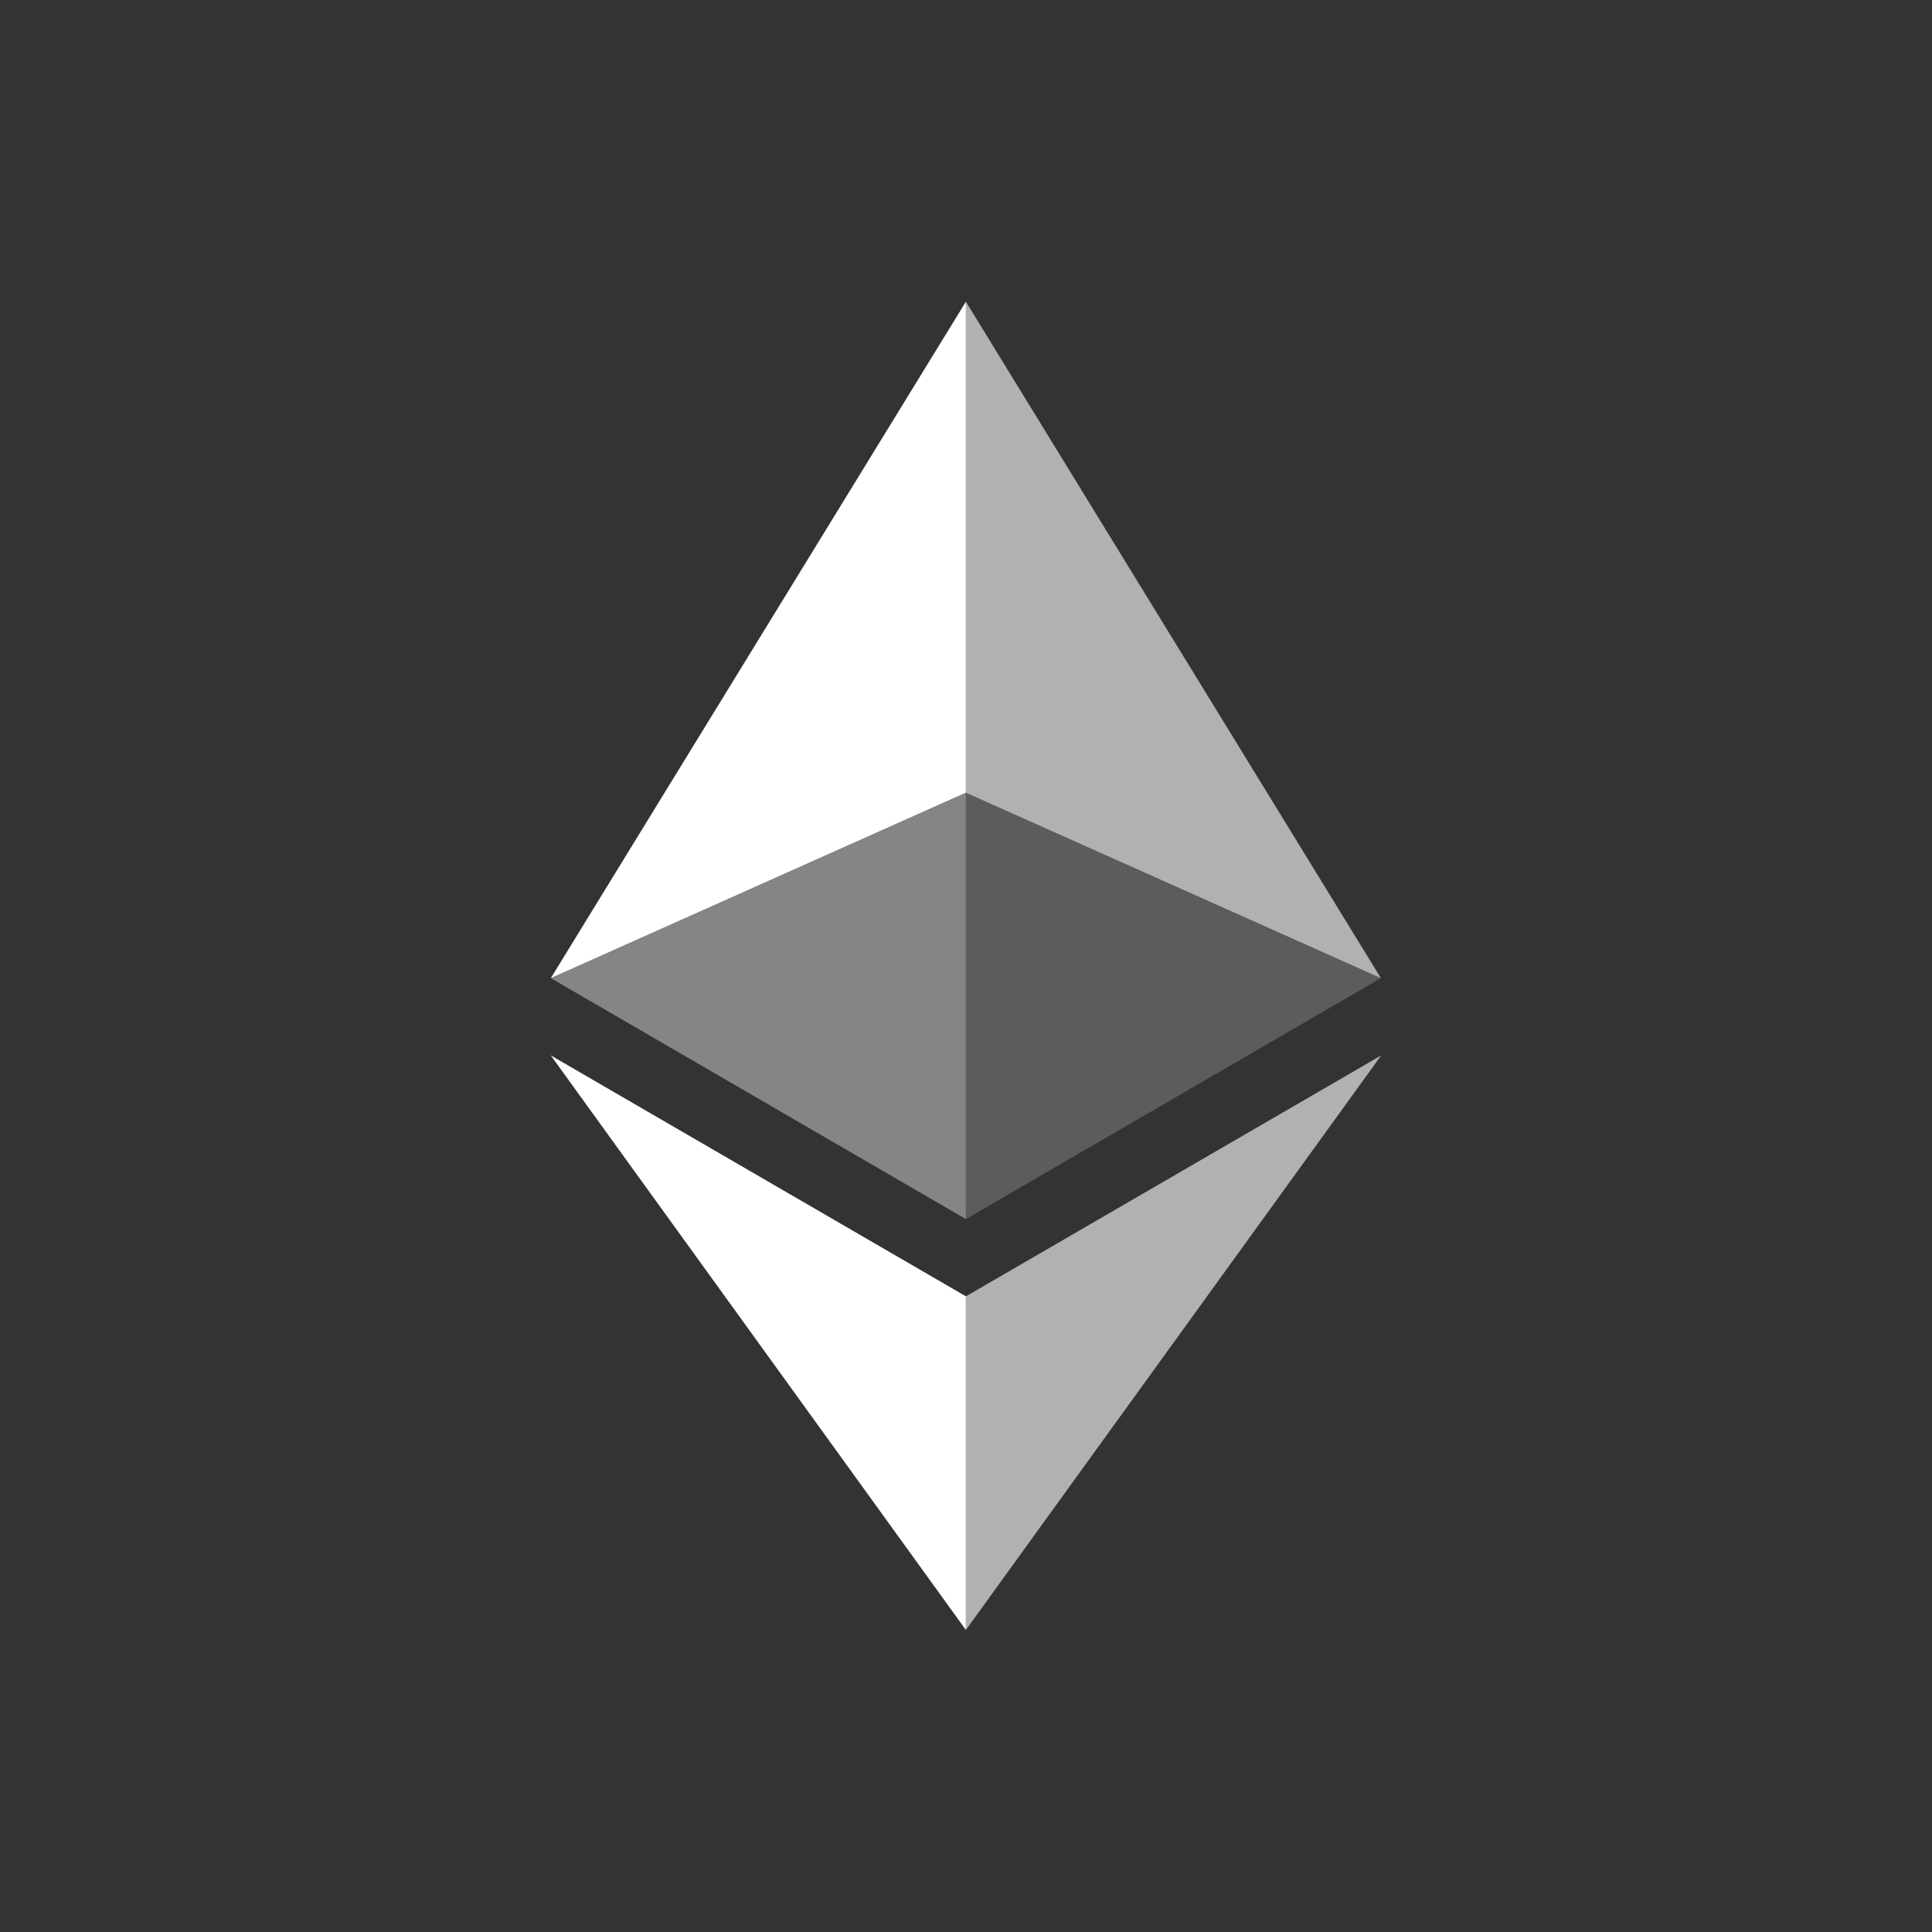
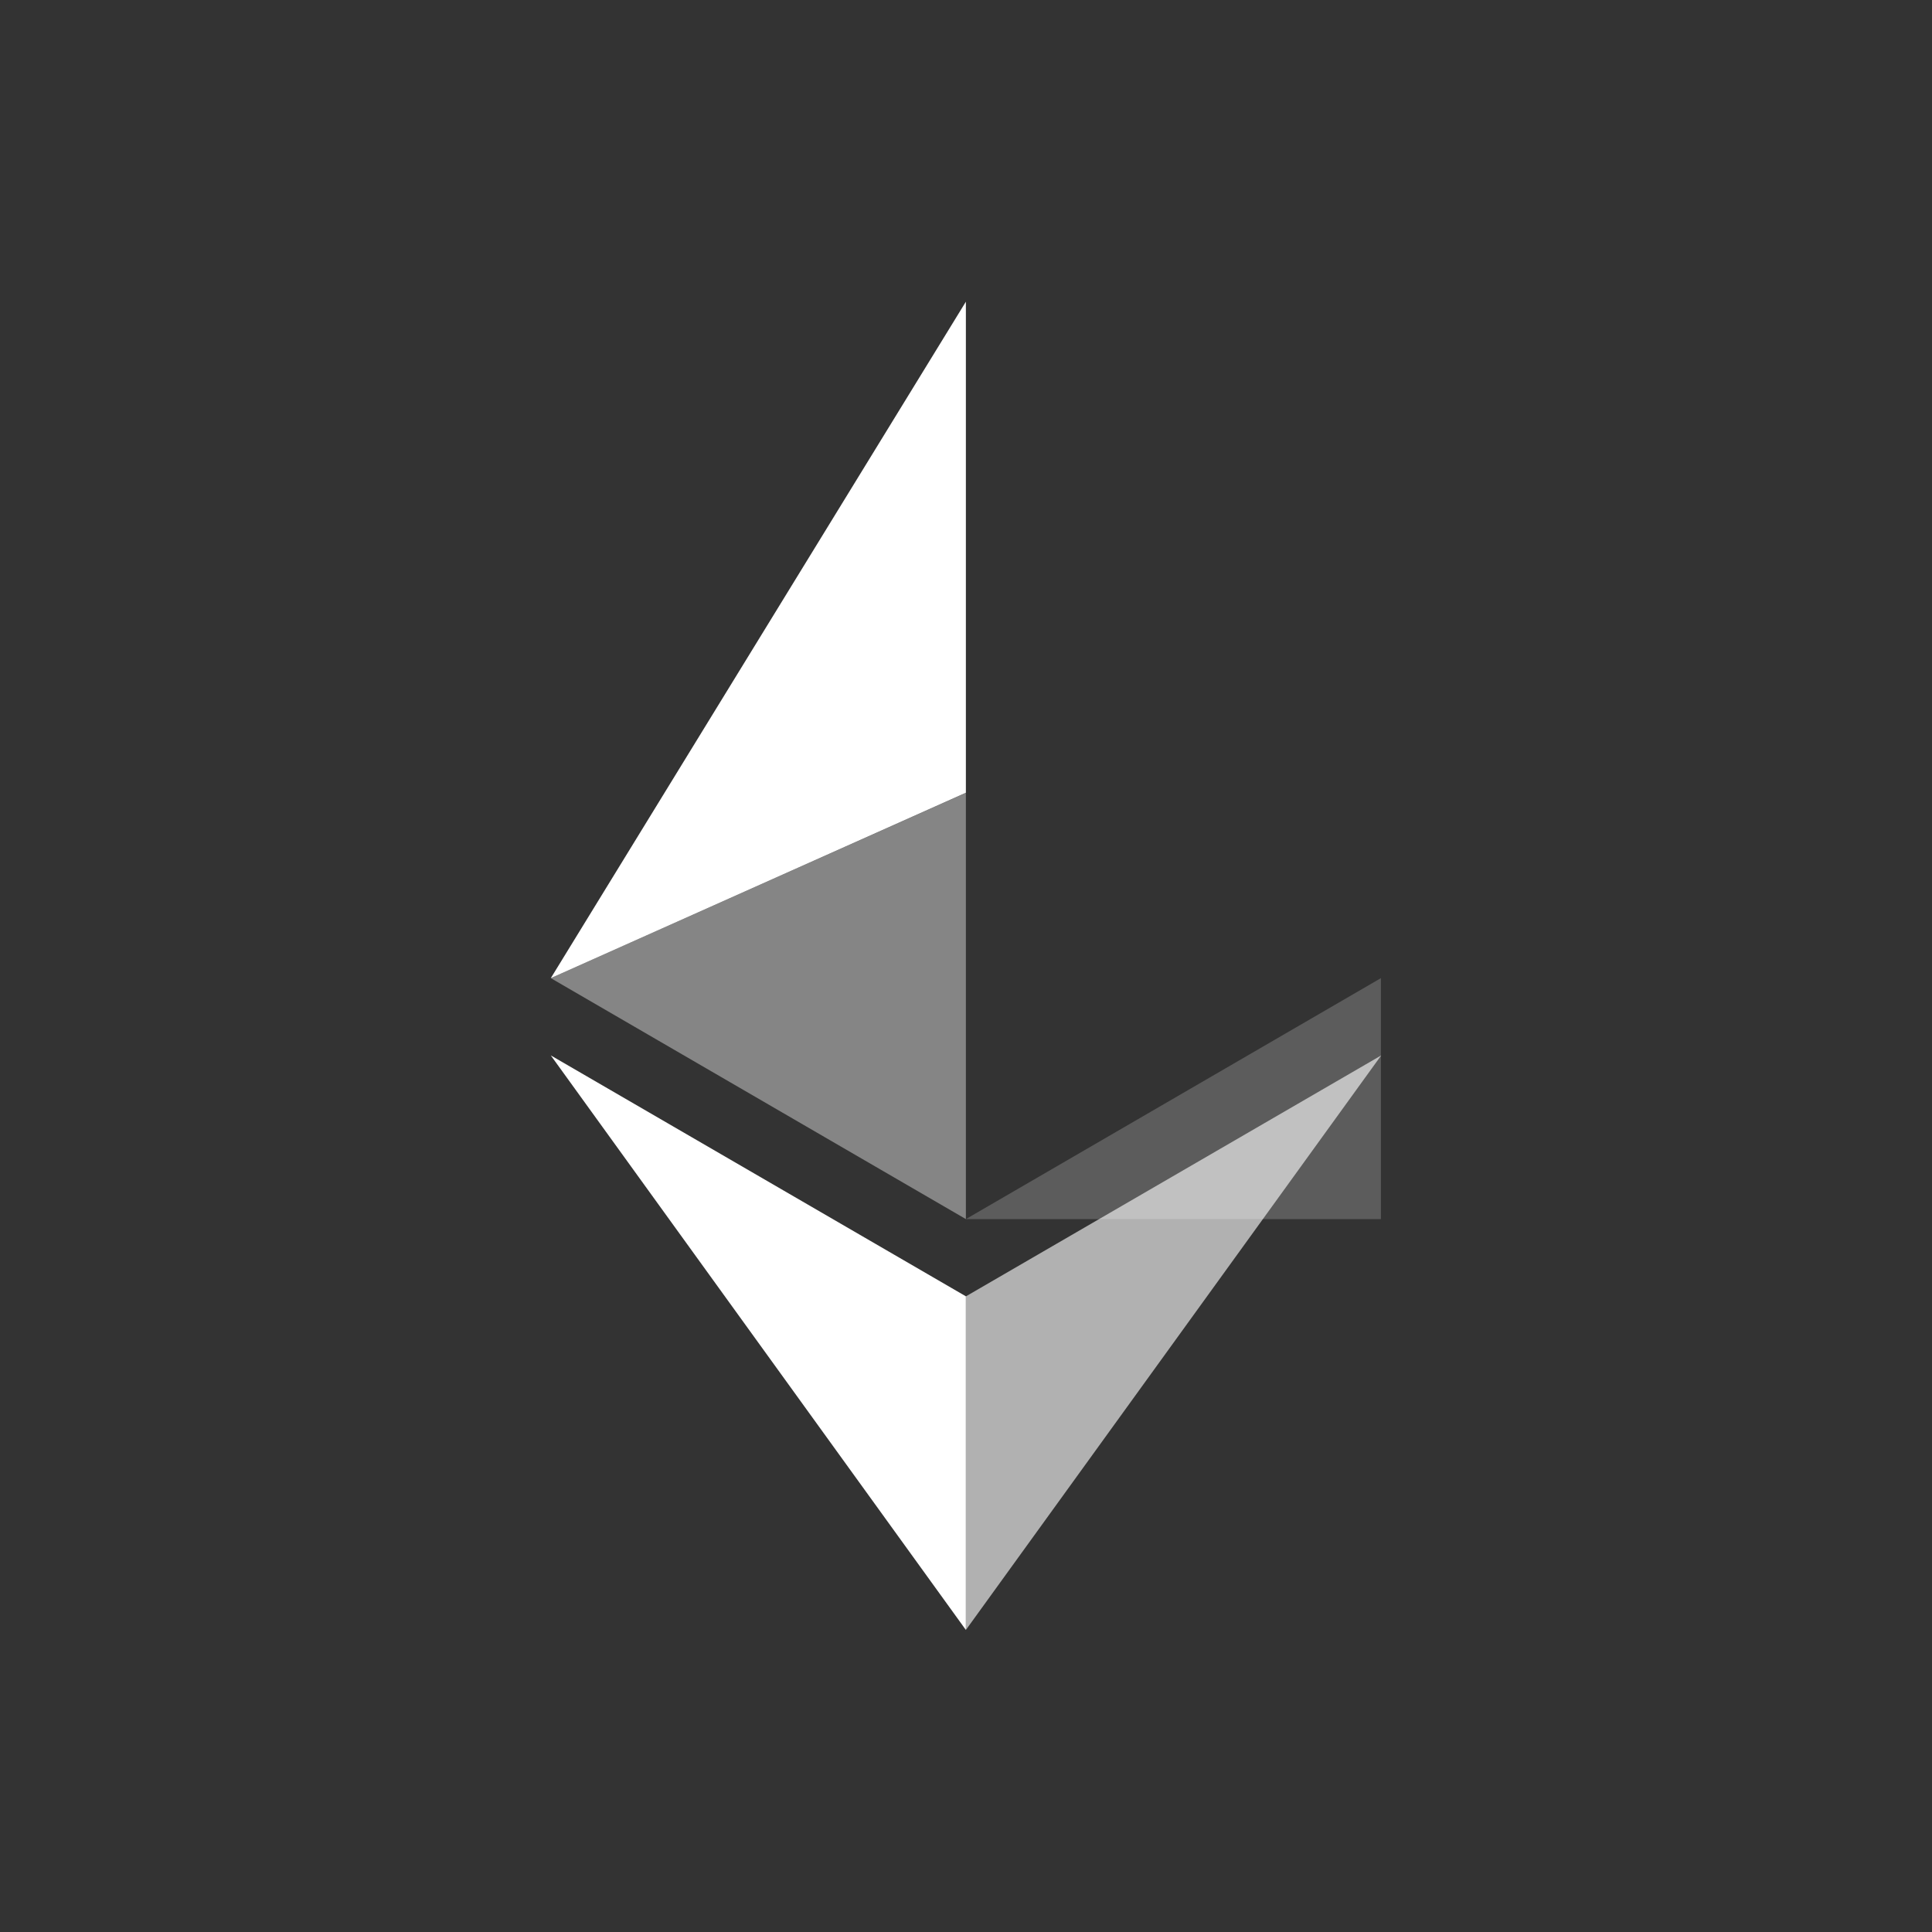
<svg xmlns="http://www.w3.org/2000/svg" width="32" height="32" viewBox="0 0 32 32" fill="none">
  <rect x="0" y="0" width="32" height="32" fill="#333333" stroke="none" />
  <g clipPath="url(#clip0_23516_50187)">
-     <path d="M15.998 4.997V13.13L22.872 16.201L15.998 4.997Z" fill="white" fill-opacity="0.62" />
    <path d="M15.998 4.997L9.123 16.201L15.998 13.13V4.997Z" fill="white" />
    <path d="M15.998 21.472V26.997L22.877 17.481L15.998 21.472Z" fill="white" fill-opacity="0.62" />
    <path d="M15.998 26.997V21.471L9.123 17.481L15.998 26.997Z" fill="white" />
-     <path d="M15.998 20.192L22.872 16.201L15.998 13.132V20.192Z" fill="white" fill-opacity="0.2" />
+     <path d="M15.998 20.192L22.872 16.201V20.192Z" fill="white" fill-opacity="0.2" />
    <path d="M9.123 16.201L15.998 20.192V13.132L9.123 16.201Z" fill="white" fill-opacity="0.4" />
  </g>
  <defs>
    <clipPath id="clip0_23516_50187">
      <rect width="32" height="32" fill="white" />
    </clipPath>
  </defs>
</svg>